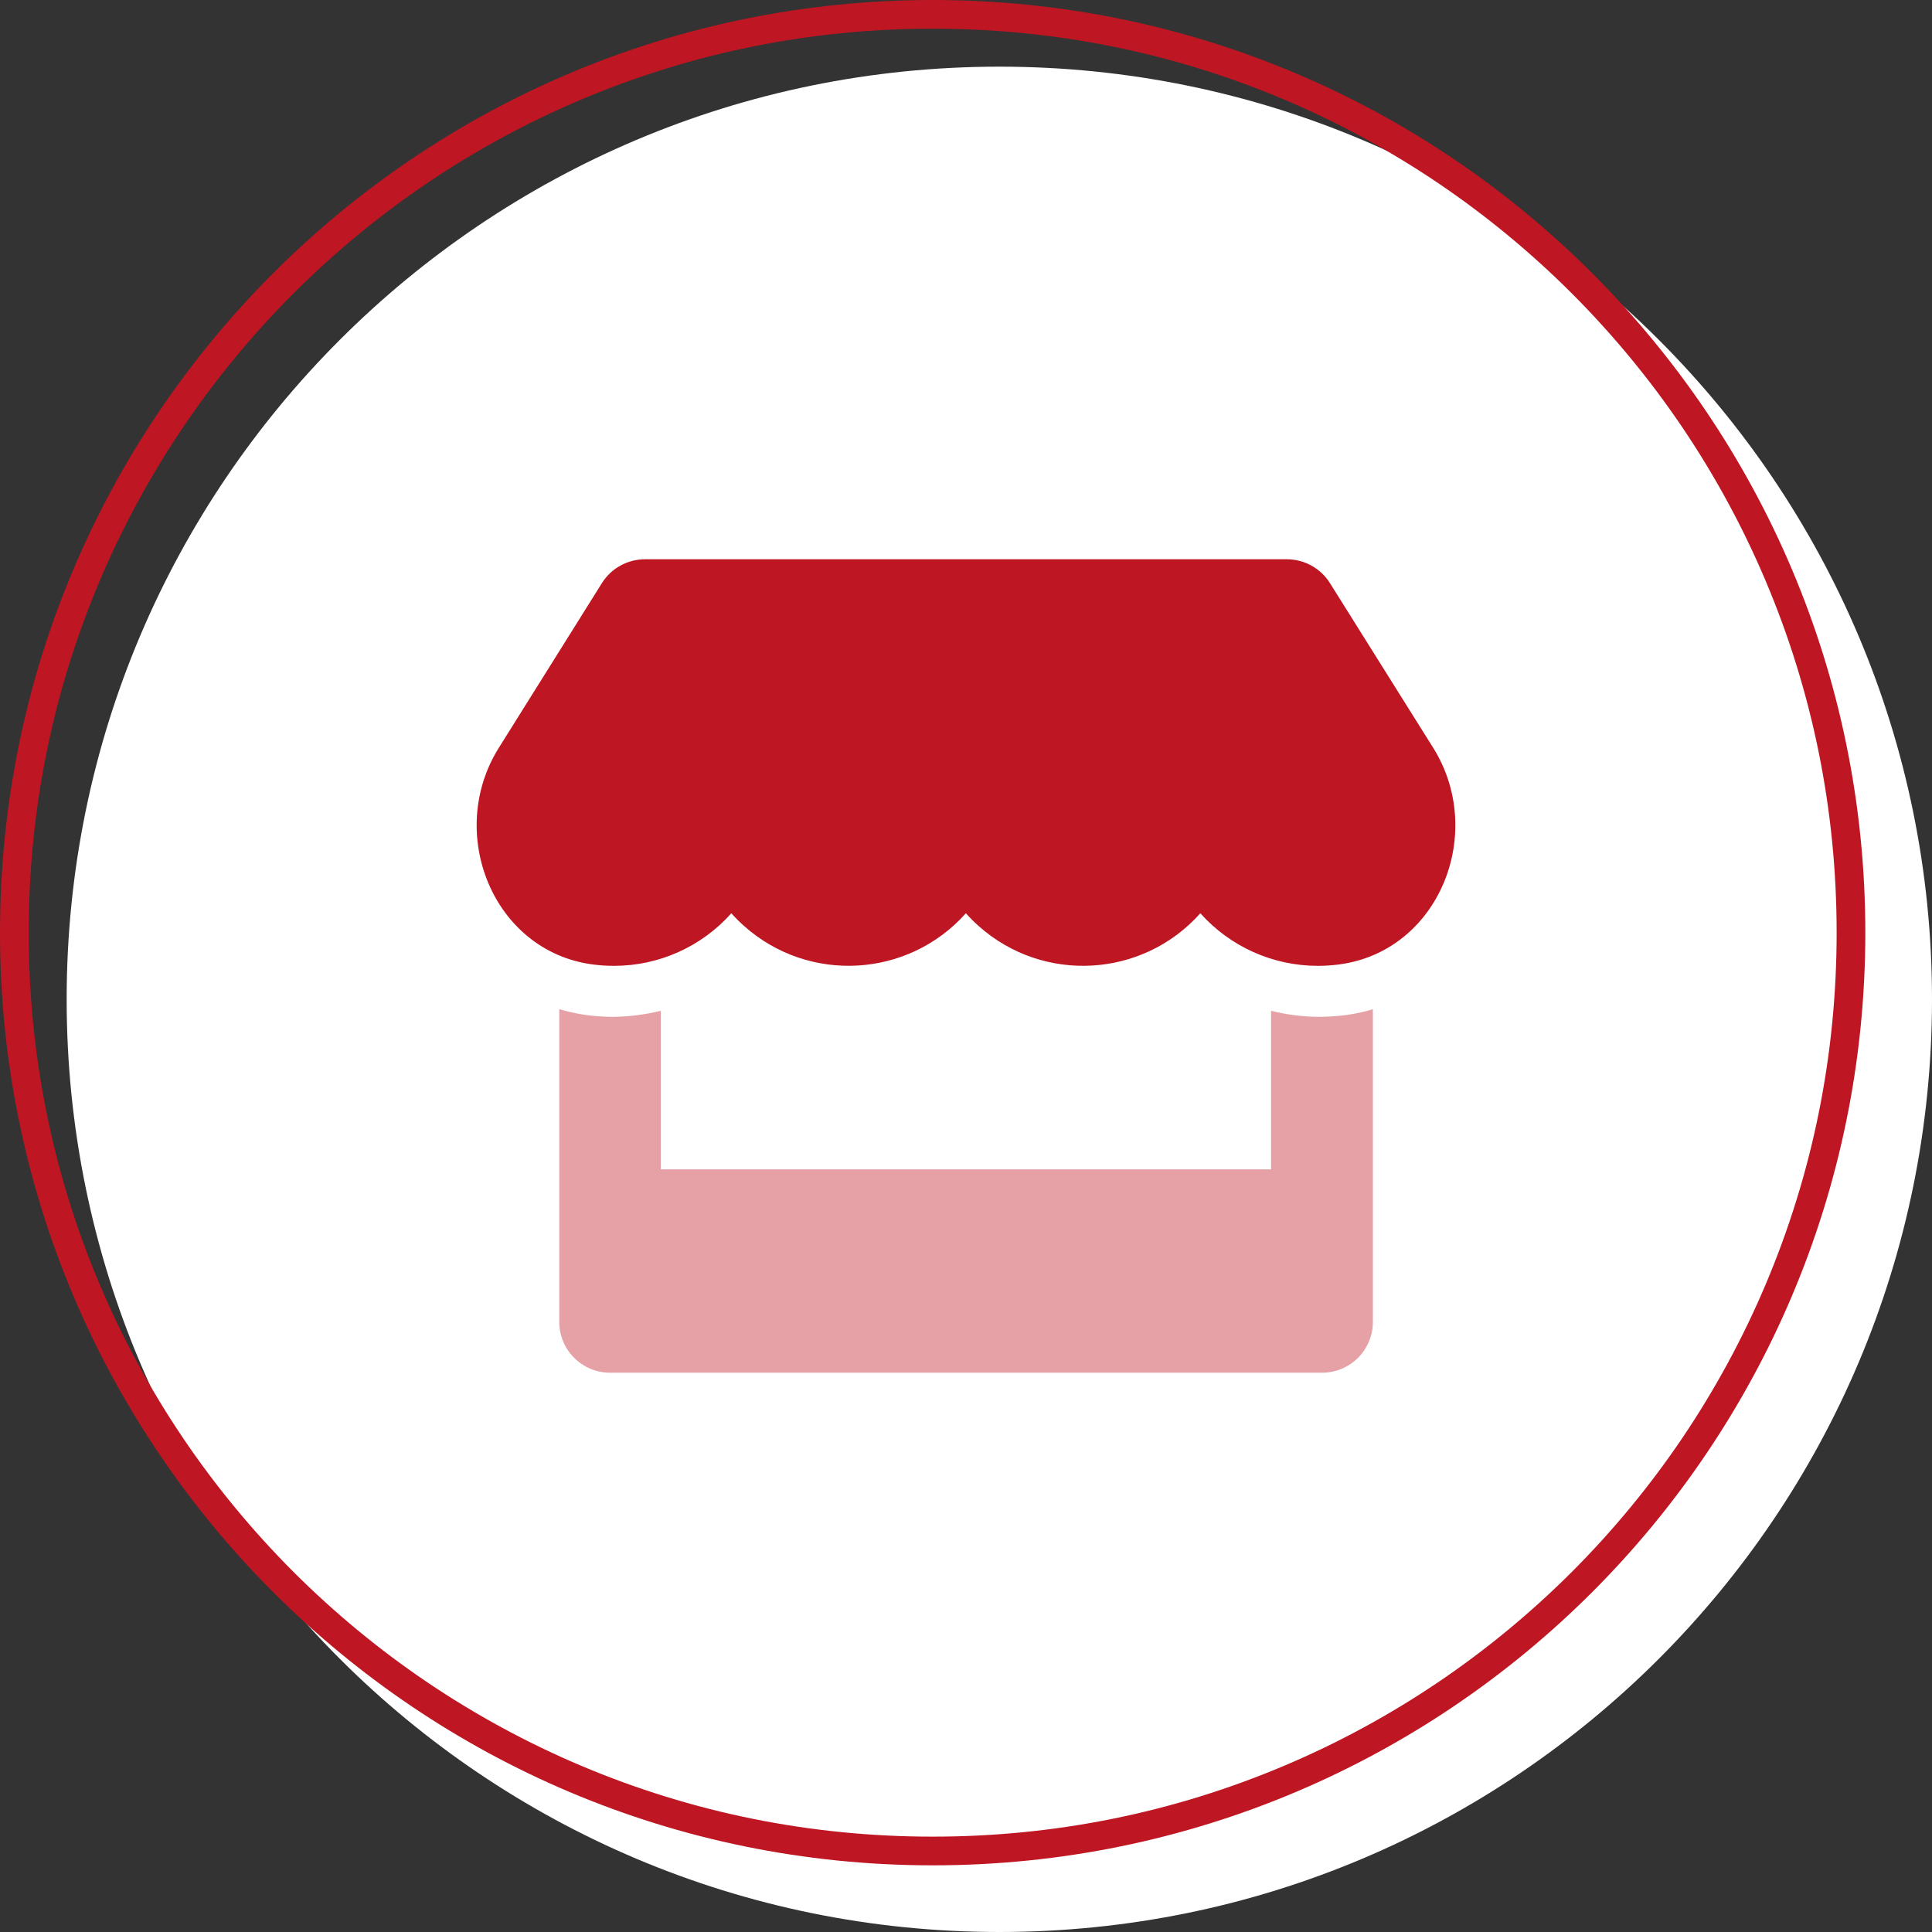
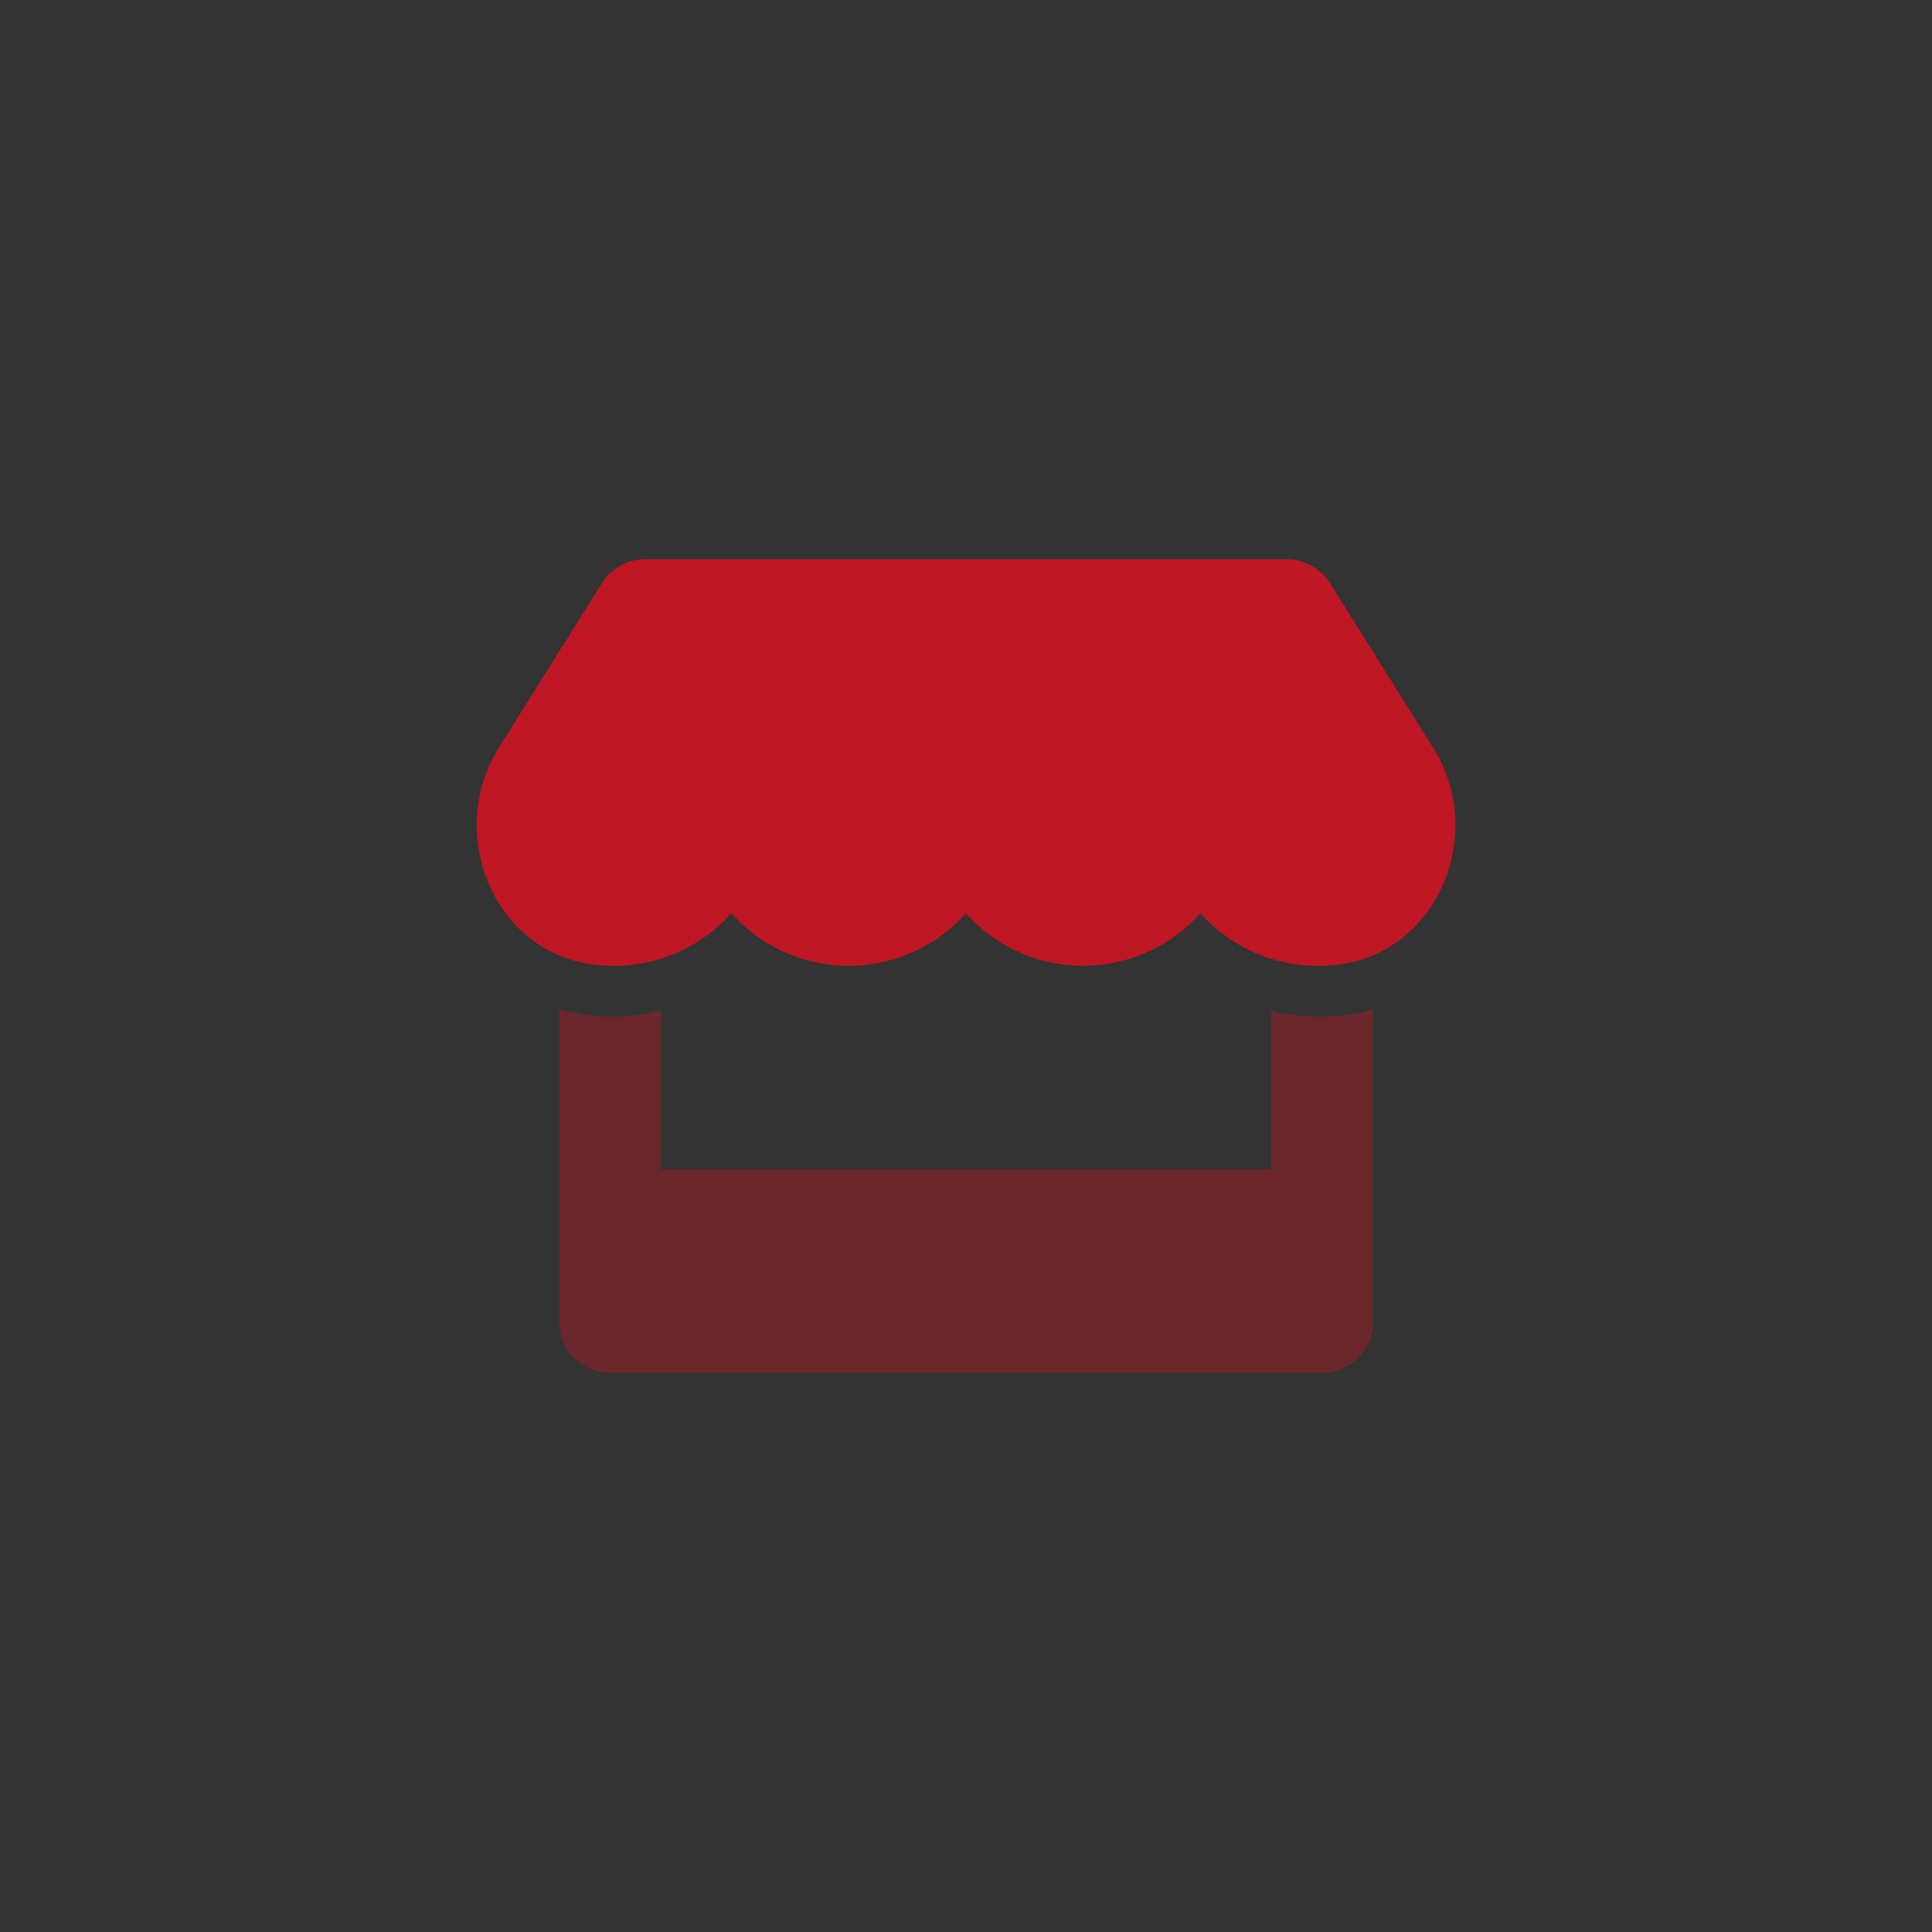
<svg xmlns="http://www.w3.org/2000/svg" id="a" data-name="Ebene 1" width="47.5mm" height="47.5mm" viewBox="0 0 134.646 134.646">
  <rect x="0" y="0" width="134.646" height="134.646" fill="#333333" stroke="none" />
  <g id="b" data-name="bg">
-     <path id="c" data-name="circle bg white" d="M69.646,4.646c35.899,0,65,29.101,65,65s-29.101,65-65,65S4.646,105.544,4.646,69.646,33.747,4.646,69.646,4.646Z" fill="#fff" />
-     <path id="d" data-name="circle outline red" d="M65,2c-8.506,0-16.756,1.665-24.522,4.95-3.733,1.579-7.333,3.533-10.701,5.808-3.336,2.254-6.474,4.843-9.325,7.694-2.851,2.851-5.44,5.989-7.694,9.325-2.275,3.368-4.229,6.968-5.808,10.701-3.285,7.766-4.95,16.016-4.95,24.522s1.665,16.756,4.95,24.522c1.579,3.733,3.533,7.333,5.808,10.701,2.254,3.336,4.843,6.474,7.694,9.325,2.851,2.851,5.989,5.44,9.325,7.694,3.368,2.275,6.968,4.229,10.701,5.808,7.766,3.285,16.016,4.95,24.522,4.95s16.756-1.665,24.522-4.95c3.733-1.579,7.333-3.533,10.701-5.808,3.336-2.254,6.474-4.843,9.325-7.694,2.851-2.851,5.44-5.989,7.694-9.325,2.275-3.368,4.229-6.968,5.808-10.701,3.285-7.766,4.95-16.016,4.95-24.522s-1.665-16.756-4.95-24.522c-1.579-3.733-3.533-7.333-5.808-10.701-2.254-3.336-4.843-6.474-7.694-9.325-2.851-2.851-5.989-5.44-9.325-7.694-3.368-2.275-6.968-4.229-10.701-5.808-7.766-3.285-16.016-4.95-24.522-4.95m0-2c35.899,0,65,29.101,65,65s-29.101,65-65,65S0,100.898,0,65,29.101,0,65,0Z" fill="#be1622" />
-   </g>
+     </g>
  <g id="e" data-name="store">
    <path d="M93.864,70.733c.615-.083,1.223-.216,1.816-.399v21.791c0,1.957-1.586,3.543-3.543,3.543H42.52c-1.957,0-3.543-1.586-3.543-3.543v-21.791c.596,.173,1.202,.306,1.816,.399,.661,.089,1.327,.133,1.993,.133,1.102-.017,2.198-.159,3.268-.421v11.051h42.53v-11.051c1.069,.268,2.166,.409,3.268,.421,.673,0,1.346-.044,2.013-.133Z" fill="#be1622" isolation="isolate" opacity=".4" />
    <path d="M99.878,52.109c3.72,5.935,.421,14.173-6.533,15.103-.503,.067-1.01,.1-1.517,.1-3.122-.003-6.094-1.336-8.173-3.665-4.019,4.51-10.933,4.911-15.445,.895-.316-.28-.614-.579-.895-.895-4.025,4.513-10.946,4.91-15.46,.886-.312-.278-.608-.574-.886-.886-2.076,2.333-5.05,3.666-8.173,3.665-.507,0-1.014-.033-1.517-.1-6.939-.941-10.228-9.179-6.51-15.103l7.179-11.471c.649-1.035,1.786-1.663,3.008-1.661h44.734c1.218,.002,2.35,.629,2.997,1.661l7.19,11.471Z" fill="#be1622" />
  </g>
</svg>